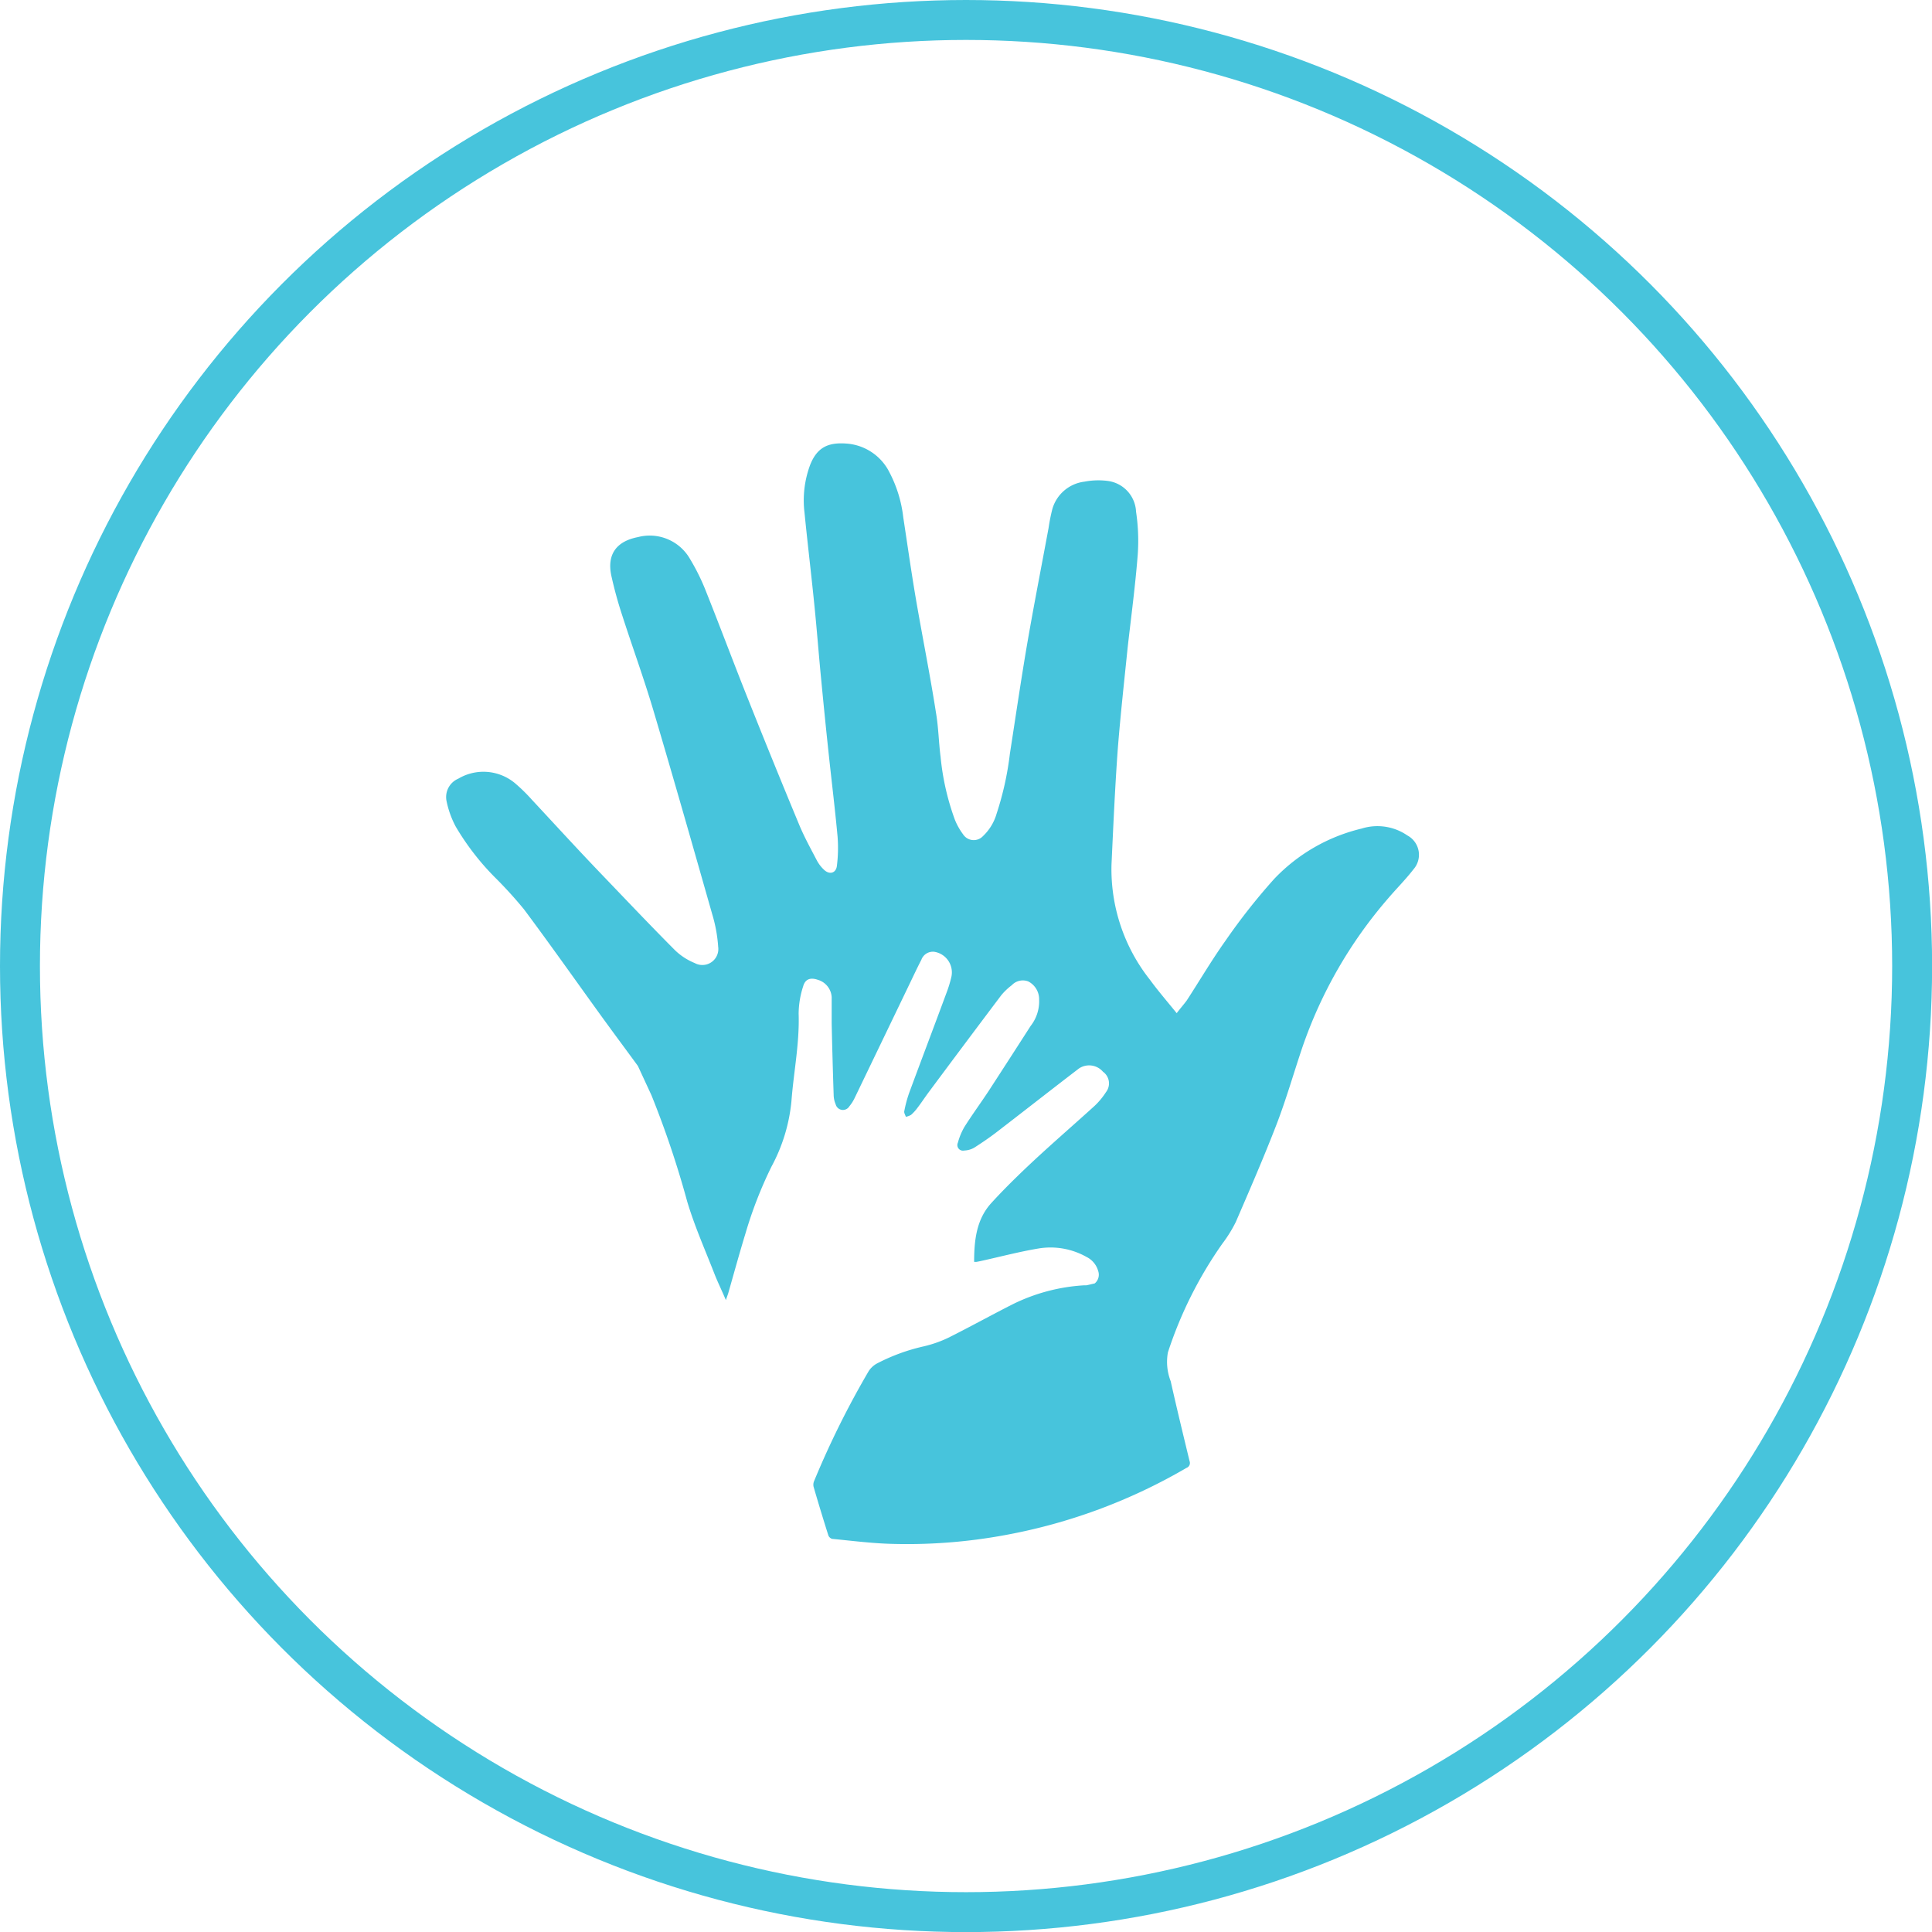
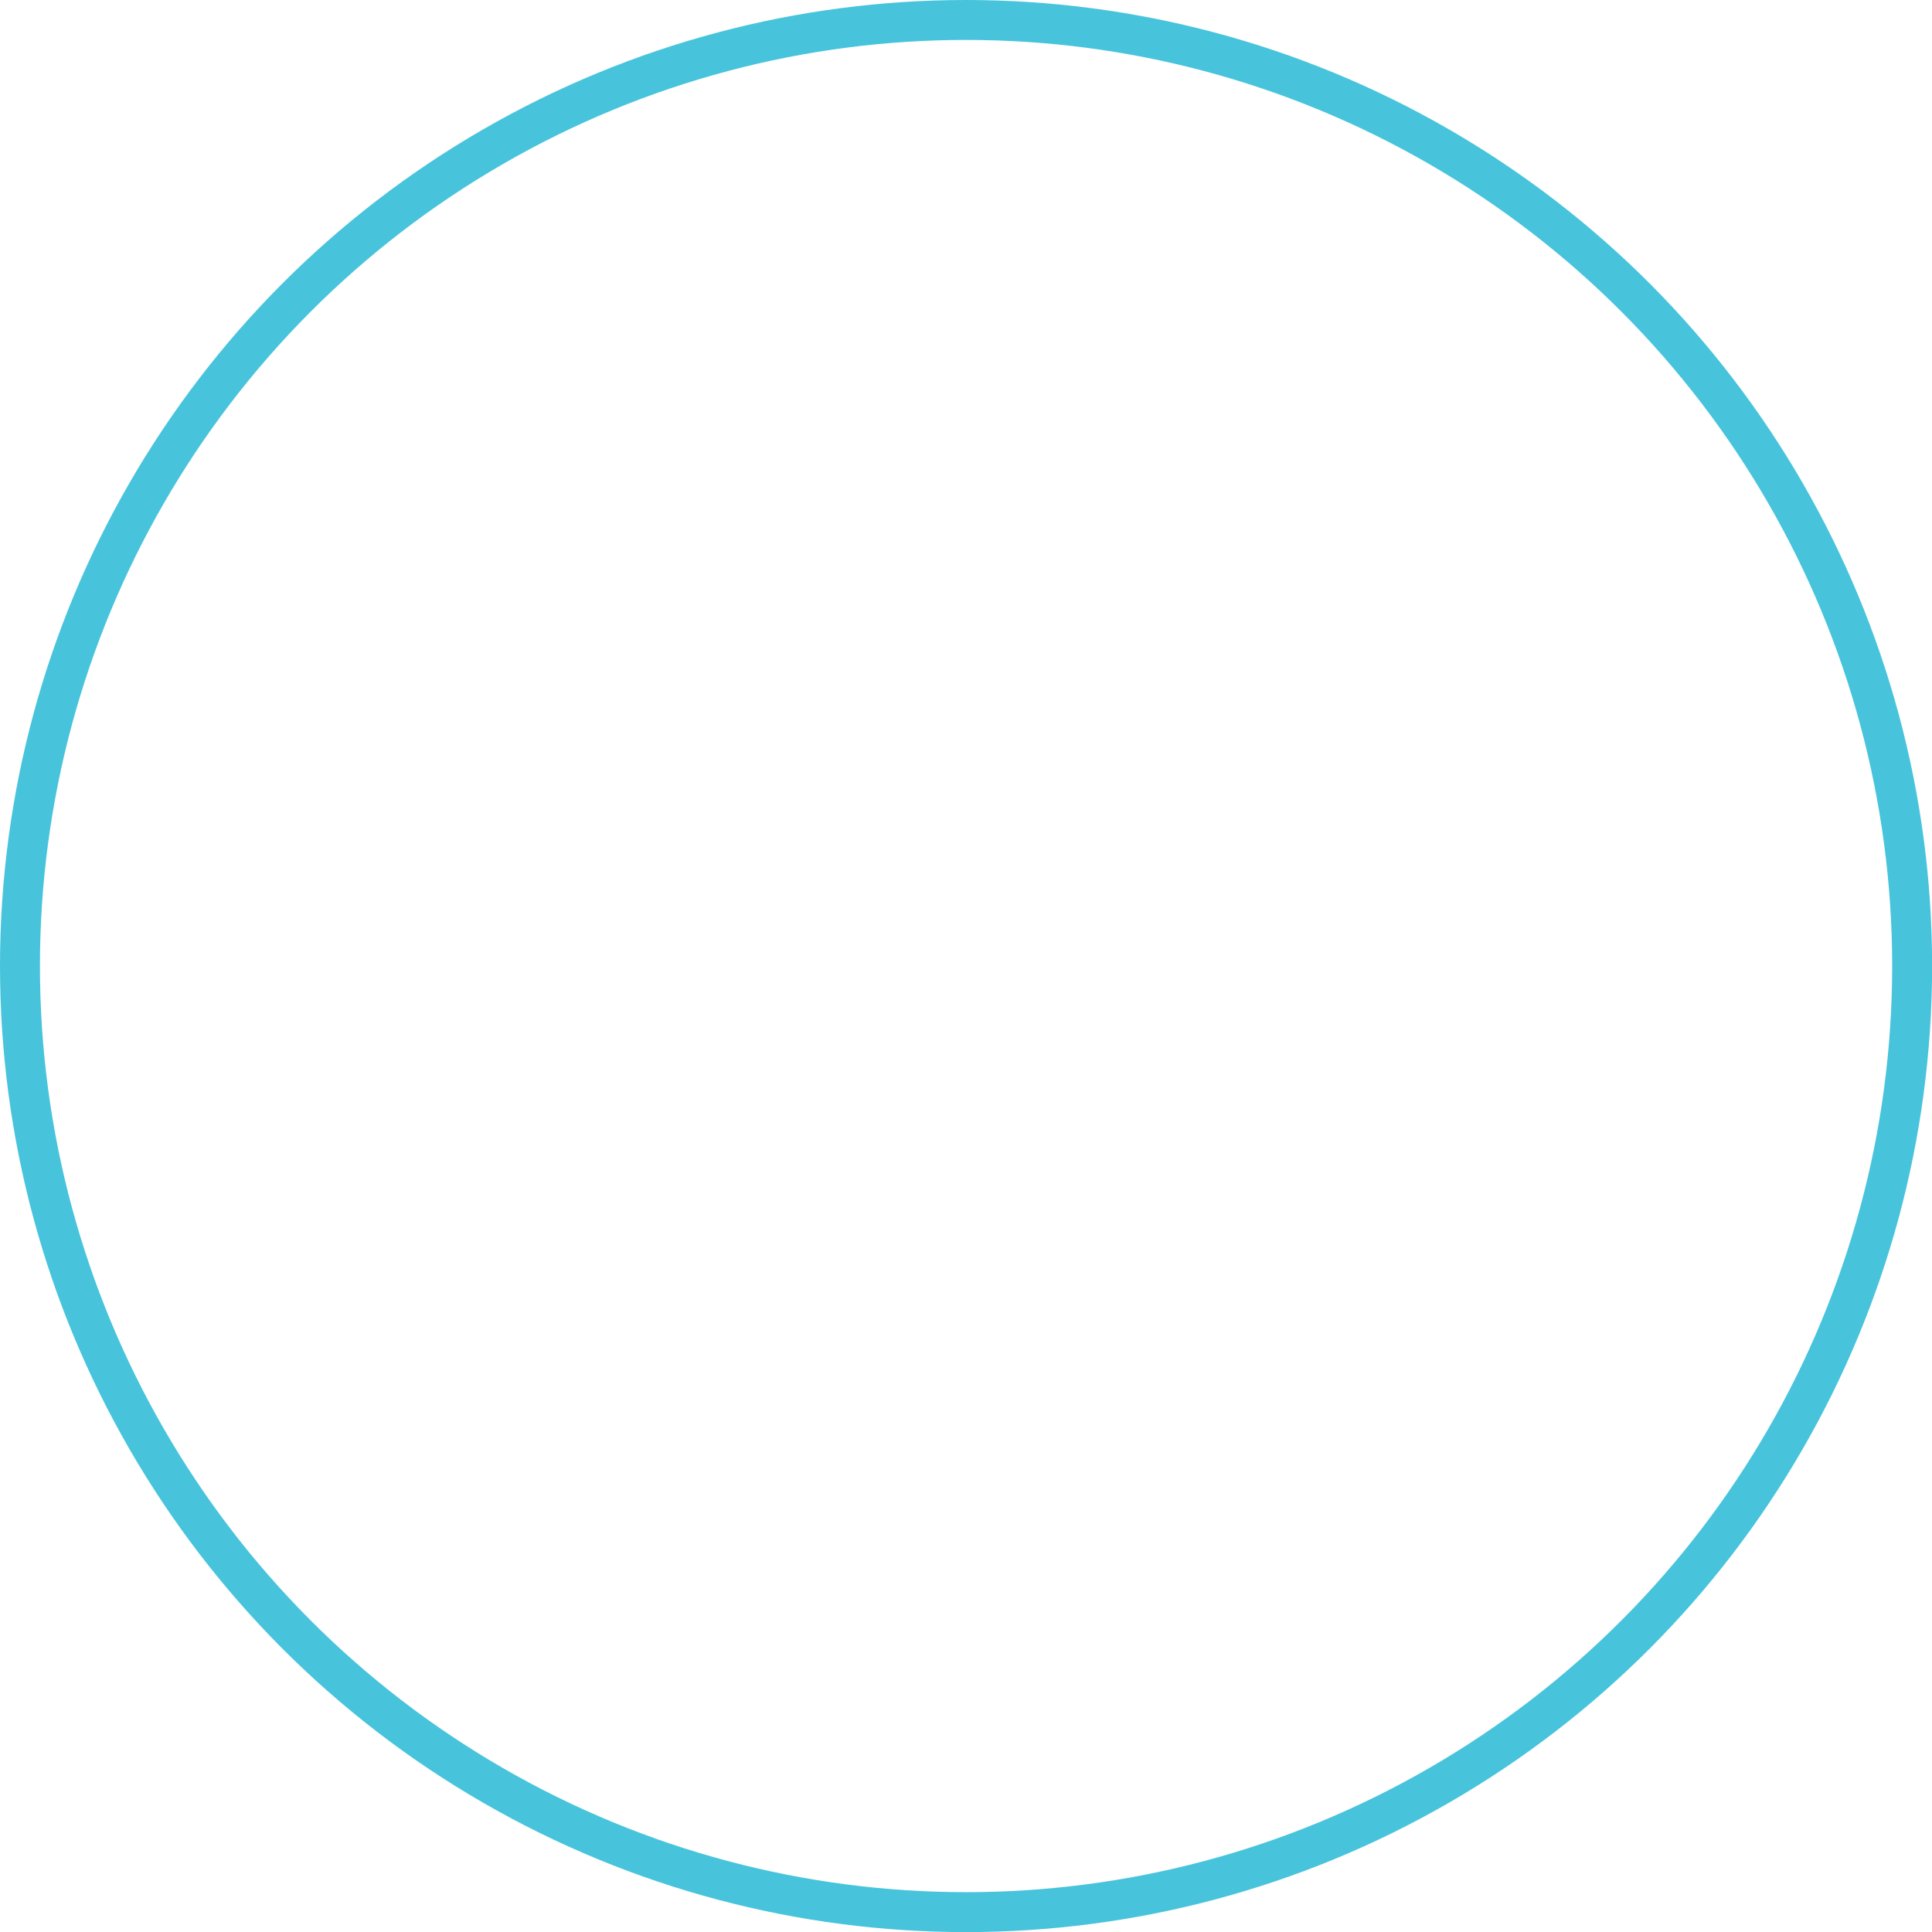
<svg xmlns="http://www.w3.org/2000/svg" viewBox="0 0 193.53 193.53">
  <defs>
    <style>.cls-1{fill:none;stroke:#47c4dc;stroke-miterlimit:10;stroke-width:4px;}.cls-2{fill:#47c4dc;fill-rule:evenodd;}</style>
  </defs>
  <title>Izključno za vaše otroke</title>
  <g id="Layer_2" data-name="Layer 2">
    <g id="Layer_1-2" data-name="Layer 1">
      <circle class="cls-1" cx="96.77" cy="96.77" r="94.77" />
-       <path class="cls-2" d="M64.31,107.47m-.41-.69c-1.22-1.67-2.48-3.36-3.71-5.06-2.56-3.54-5.08-7.12-7.7-10.63a42.55,42.55,0,0,0-2.92-3.21,25.72,25.72,0,0,1-3.92-5.08,9.44,9.44,0,0,1-.91-2.51A2,2,0,0,1,45.91,78a4.93,4.93,0,0,1,5.8.56,17.18,17.18,0,0,1,1.56,1.54c2.32,2.49,4.61,5,7,7.49s4.84,5.08,7.32,7.57a6.2,6.2,0,0,0,2,1.31,1.6,1.6,0,0,0,2.35-1.63,14.6,14.6,0,0,0-.59-3.24c-1.95-6.85-3.9-13.71-5.93-20.54-.94-3.15-2.07-6.25-3.08-9.38a41,41,0,0,1-1.1-4c-.46-2.14.5-3.46,2.67-3.88a4.65,4.65,0,0,1,5.22,2.21,21.42,21.42,0,0,1,1.65,3.38c1.39,3.48,2.7,7,4.09,10.48q2.55,6.41,5.2,12.78c.5,1.2,1.14,2.36,1.74,3.51a3.58,3.58,0,0,0,.77,1c.54.48,1.16.29,1.25-.41a14.47,14.47,0,0,0,.07-2.95c-.25-2.71-.58-5.41-.87-8.11s-.54-5.21-.79-7.82c-.23-2.37-.41-4.75-.65-7.12-.31-3.13-.69-6.25-1-9.38a10.19,10.19,0,0,1,.57-4.82c.71-1.77,1.83-2.24,3.59-2.12a5.23,5.23,0,0,1,4.35,2.89,12.85,12.85,0,0,1,1.38,4.5c.42,2.75.81,5.51,1.28,8.26.65,3.78,1.41,7.54,2,11.33.25,1.45.27,2.95.46,4.41a25.25,25.25,0,0,0,1.43,6.29,6.46,6.46,0,0,0,.82,1.46,1.27,1.27,0,0,0,2,.18,5,5,0,0,0,1.36-2.24,30.75,30.75,0,0,0,1.33-6c.56-3.61,1.09-7.22,1.7-10.82.68-3.95,1.45-7.88,2.18-11.82a18.06,18.06,0,0,1,.38-1.9,3.82,3.82,0,0,1,3.2-2.72,7.36,7.36,0,0,1,2.38-.07,3.26,3.26,0,0,1,2.8,3.08,19.66,19.66,0,0,1,.17,4.27c-.24,3.09-.65,6.16-1,9.23-.35,3.42-.73,6.84-1,10.26-.28,3.85-.45,7.72-.63,11.58a17.84,17.84,0,0,0,3.84,11.53c.81,1.11,1.71,2.15,2.69,3.36.39-.51.7-.86,1-1.26,1.3-2,2.51-4.06,3.89-6a62.08,62.08,0,0,1,4.86-6.17A17.75,17.75,0,0,1,136.39,83a5.29,5.29,0,0,1,4.59.69,2.2,2.2,0,0,1,.61,3.39c-.77,1-1.69,1.92-2.52,2.89a45.14,45.14,0,0,0-8.63,15c-.86,2.55-1.6,5.15-2.57,7.67-1.27,3.29-2.68,6.53-4.08,9.77a13.44,13.44,0,0,1-1.34,2.16,41,41,0,0,0-5.46,10.9,5.34,5.34,0,0,0,.28,2.89c.6,2.68,1.25,5.36,1.89,8a.52.52,0,0,1-.31.68,56,56,0,0,1-18.11,6.72,53.92,53.92,0,0,1-11.74.88c-1.89-.07-3.76-.31-5.64-.49a.58.58,0,0,1-.38-.34q-.77-2.43-1.48-4.87a.92.92,0,0,1,.05-.58,89,89,0,0,1,5.46-11,2.29,2.29,0,0,1,.84-.78,19.26,19.26,0,0,1,4.62-1.7A12,12,0,0,0,95,134c2.16-1.08,4.27-2.25,6.42-3.34a18.59,18.59,0,0,1,7.19-1.91h.22l.83-.19a1.13,1.13,0,0,0,.35-1.23,2.25,2.25,0,0,0-1.17-1.42,7.35,7.35,0,0,0-4.74-.86c-2,.33-3.94.85-5.91,1.28l-.35.07a1.33,1.33,0,0,1-.26,0c0-2.13.22-4.24,1.71-5.88s3.33-3.41,5.07-5,3.51-3.13,5.25-4.71a7.27,7.27,0,0,0,1.17-1.4,1.43,1.43,0,0,0-.29-2.05,1.83,1.83,0,0,0-2.41-.33c-2.73,2.09-5.43,4.21-8.16,6.31-.75.58-1.54,1.12-2.34,1.63a2.2,2.2,0,0,1-1,.28.56.56,0,0,1-.63-.78,6.48,6.48,0,0,1,.66-1.59c.77-1.22,1.63-2.39,2.42-3.59,1.41-2.17,2.81-4.34,4.21-6.52a4,4,0,0,0,.85-2.66A2,2,0,0,0,103,98.31a1.52,1.52,0,0,0-1.65.38,6.22,6.22,0,0,0-1.05,1q-3.64,4.83-7.25,9.69c-.39.52-.74,1.06-1.13,1.57a4.52,4.52,0,0,1-.65.72,1.6,1.6,0,0,1-.53.2c-.06-.19-.19-.38-.16-.55a12.54,12.54,0,0,1,.48-1.81c1.23-3.33,2.49-6.64,3.73-10a12,12,0,0,0,.52-1.7,2.09,2.09,0,0,0-1.73-2.47,1.23,1.23,0,0,0-1.29.81c-.39.75-.75,1.52-1.12,2.29q-2.78,5.78-5.57,11.57a4,4,0,0,1-.52.81.75.75,0,0,1-1.37-.2,2.49,2.49,0,0,1-.2-.88q-.12-3.6-.2-7.21c0-.88,0-1.77,0-2.65a1.93,1.93,0,0,0-1.38-1.73c-.72-.25-1.26-.1-1.47.63a9.1,9.1,0,0,0-.46,2.74c.1,3-.5,5.86-.72,8.78a17.22,17.22,0,0,1-2,6.56,41.81,41.81,0,0,0-2.6,6.68c-.61,2-1.16,4-1.73,6-.06.19-.13.37-.24.69-.42-1-.81-1.78-1.14-2.62-.94-2.42-2-4.79-2.74-7.28a96,96,0,0,0-3.57-10.61" />
    </g>
  </g>
</svg>